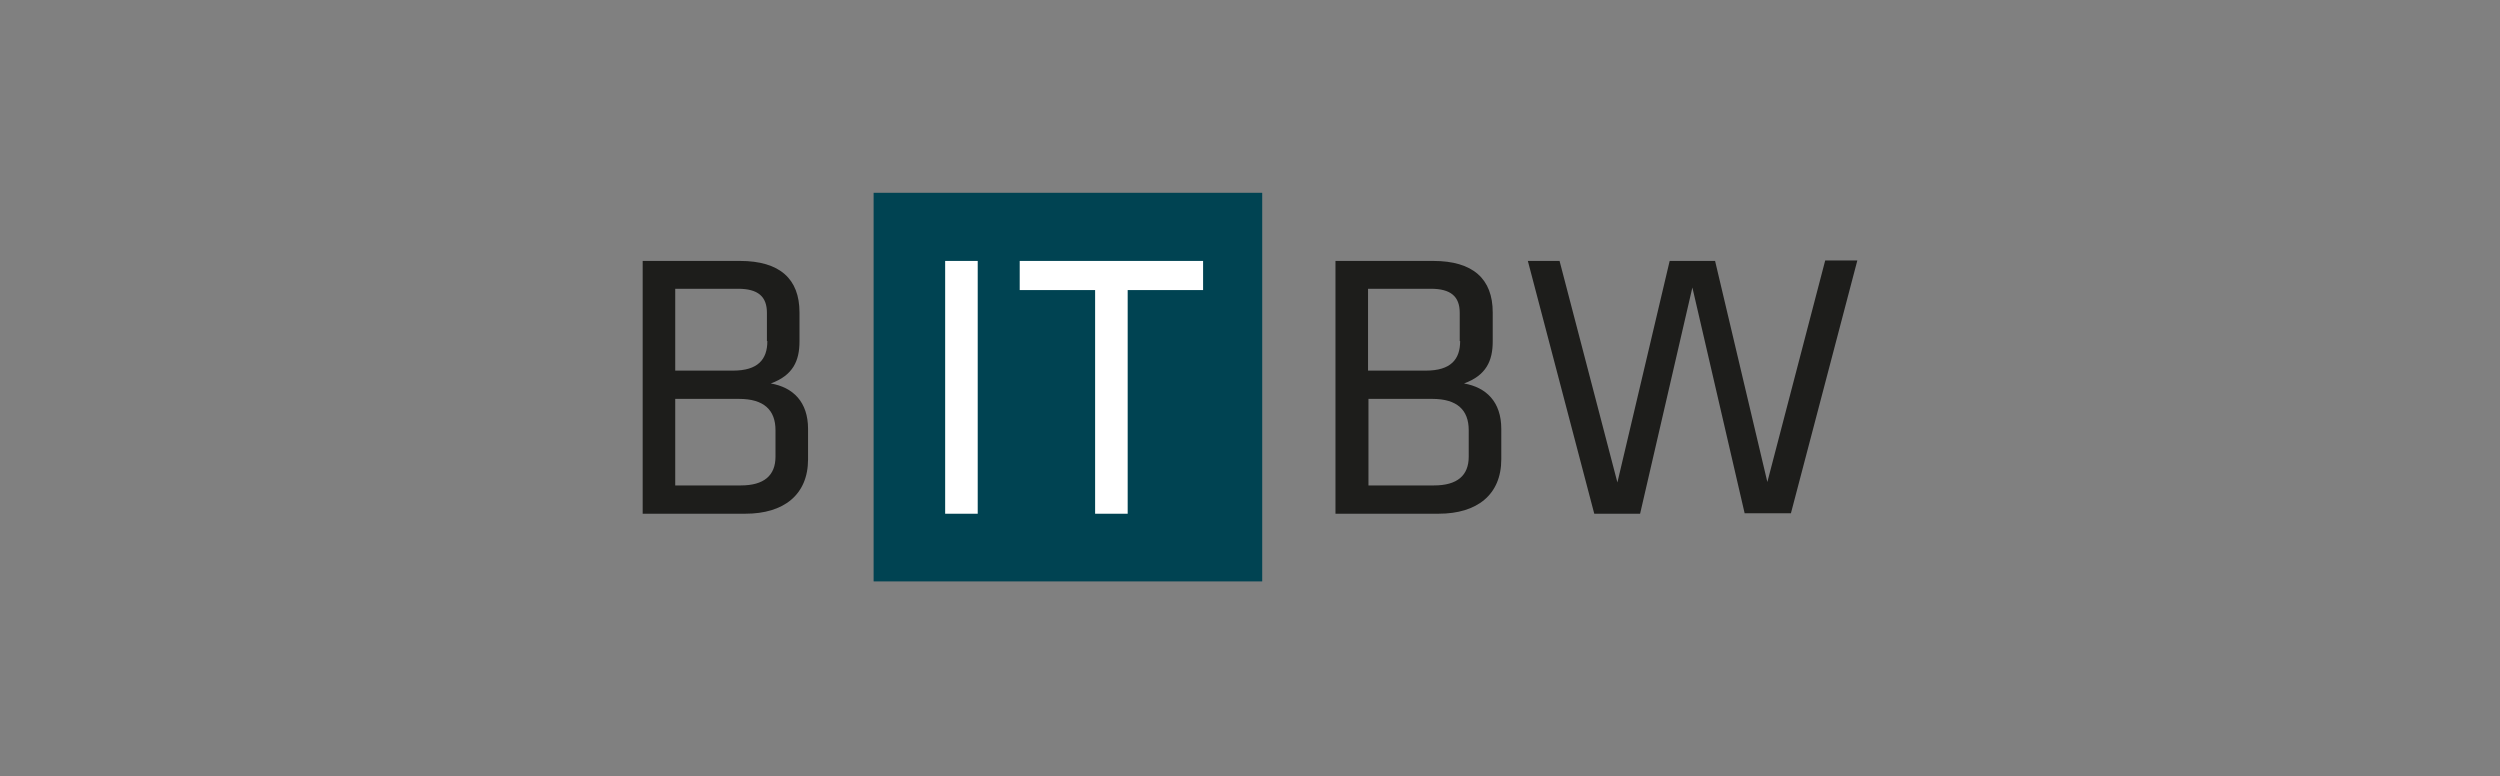
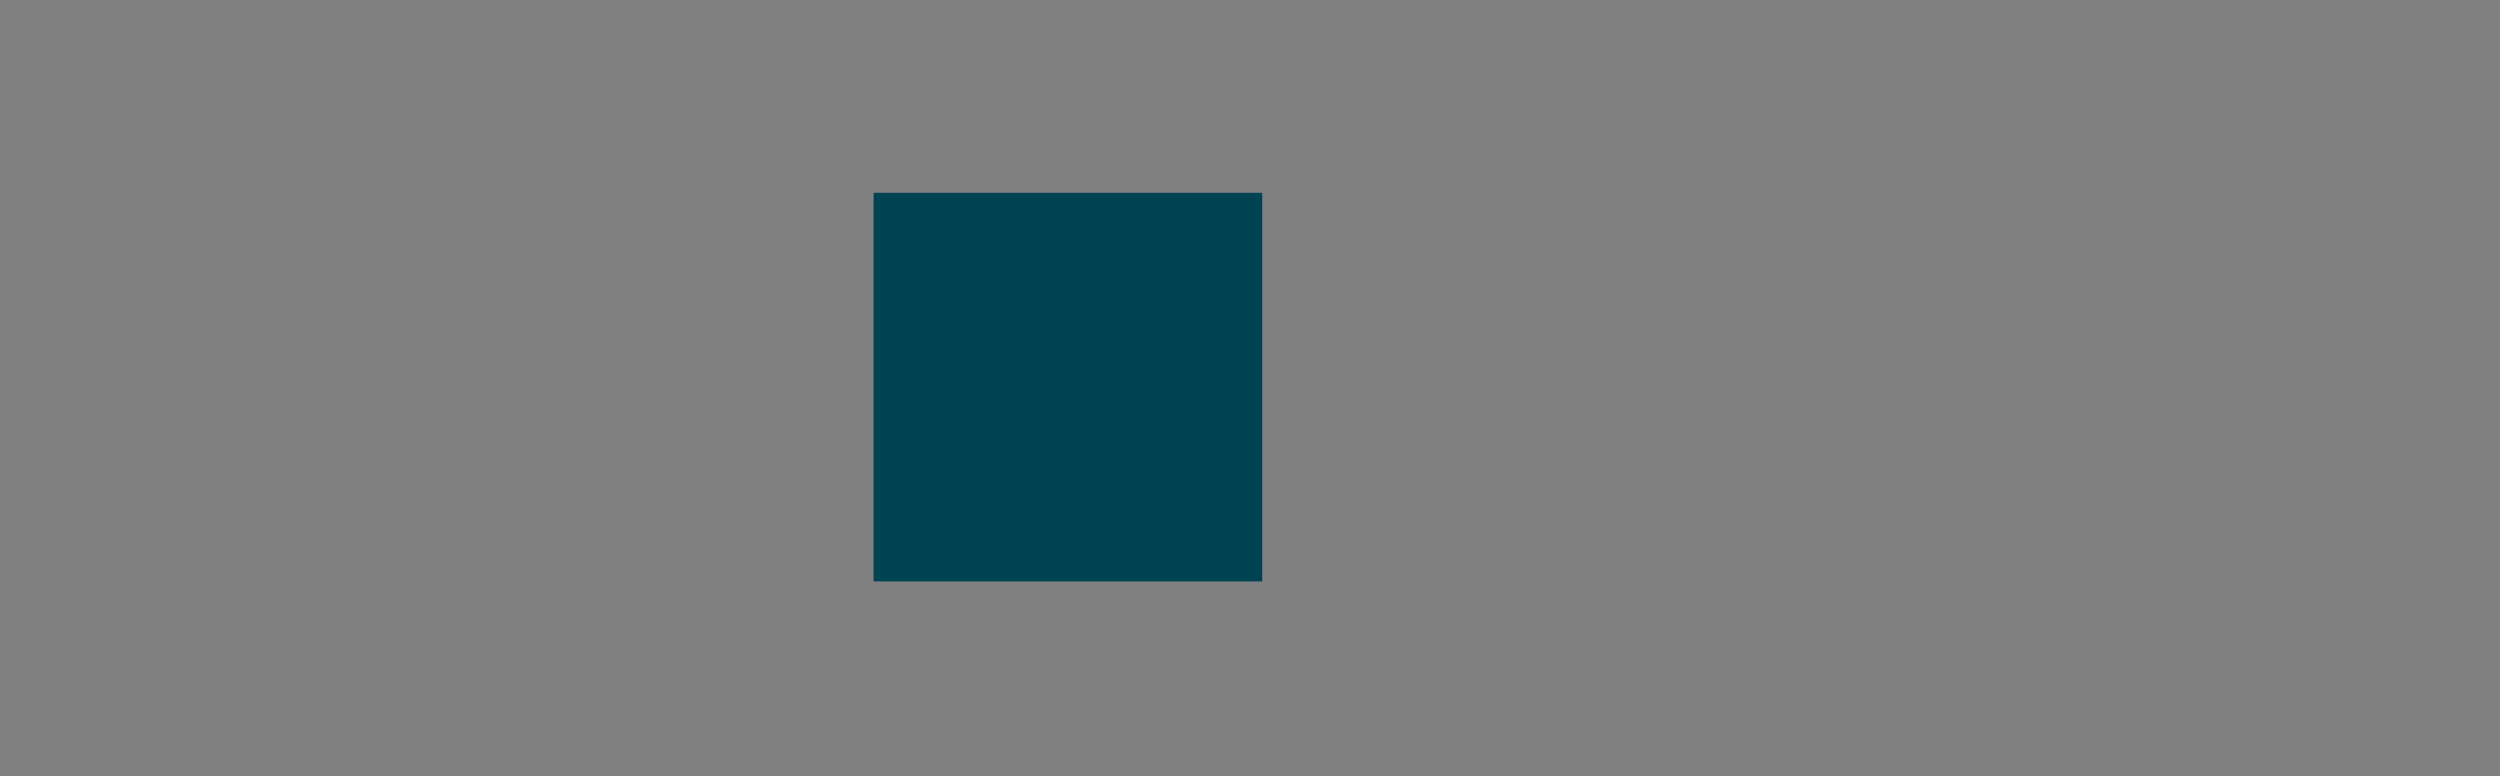
<svg xmlns="http://www.w3.org/2000/svg" version="1.1" id="Ebene_1" x="0px" y="0px" viewBox="-150 -45 583.5 181.2" xml:space="preserve">
  <rect x="-150" y="-45" width="583.5" height="181.2" fill="#808080" stroke="none" />
  <rect x="53.9" y="0" fill="#004352" width="90.7" height="90.7" />
  <g>
-     <path fill="#1D1D1B" d="M250.3,15.9h-10.6l-12.2,51.7L214,15.9h-7.4l15.5,59h10.7L245,22.1l12.2,52.7H268l15.5-59H276l-13.5,51.7   L250.3,15.9z M190.8,34.6c0,4.3-2.2,6.9-8,6.9h-13.5V22.4h14.7c4.6,0,6.7,1.8,6.7,5.6V34.6z M192.8,61.6c0,4.4-2.7,6.7-8.1,6.7   h-15.3V48.1h14.9c5.8,0,8.5,2.6,8.5,7.3V61.6z M185.8,74.9c8.9,0,14.6-4.4,14.6-12.7v-7.1c0-6.3-3.5-9.7-8.7-10.6   c5.2-1.9,6.7-5.3,6.7-9.8v-6.8c0-7.8-4.6-12-13.9-12h-22.8v59H185.8z" />
-   </g>
-   <path fill="#FFFFFF" d="M105.6,74.9h7.6V22.7h17.6v-6.8H88v6.8h17.6V74.9z M78.2,15.9h-7.6v59h7.6V15.9z" />
+     </g>
  <g>
-     <path fill="#1D1D1B" d="M29.1,34.6c0,4.3-2.2,6.9-8,6.9H7.6V22.4h14.7c4.6,0,6.7,1.8,6.7,5.6V34.6z M31,61.6c0,4.4-2.7,6.7-8.1,6.7   H7.6V48.1h14.9c5.8,0,8.5,2.6,8.5,7.3V61.6z M24,74.9c8.9,0,14.6-4.4,14.6-12.7v-7.1c0-6.3-3.5-9.7-8.7-10.6   c5.2-1.9,6.7-5.3,6.7-9.8v-6.8c0-7.8-4.6-12-13.9-12H0v59H24z" />
-   </g>
+     </g>
</svg>